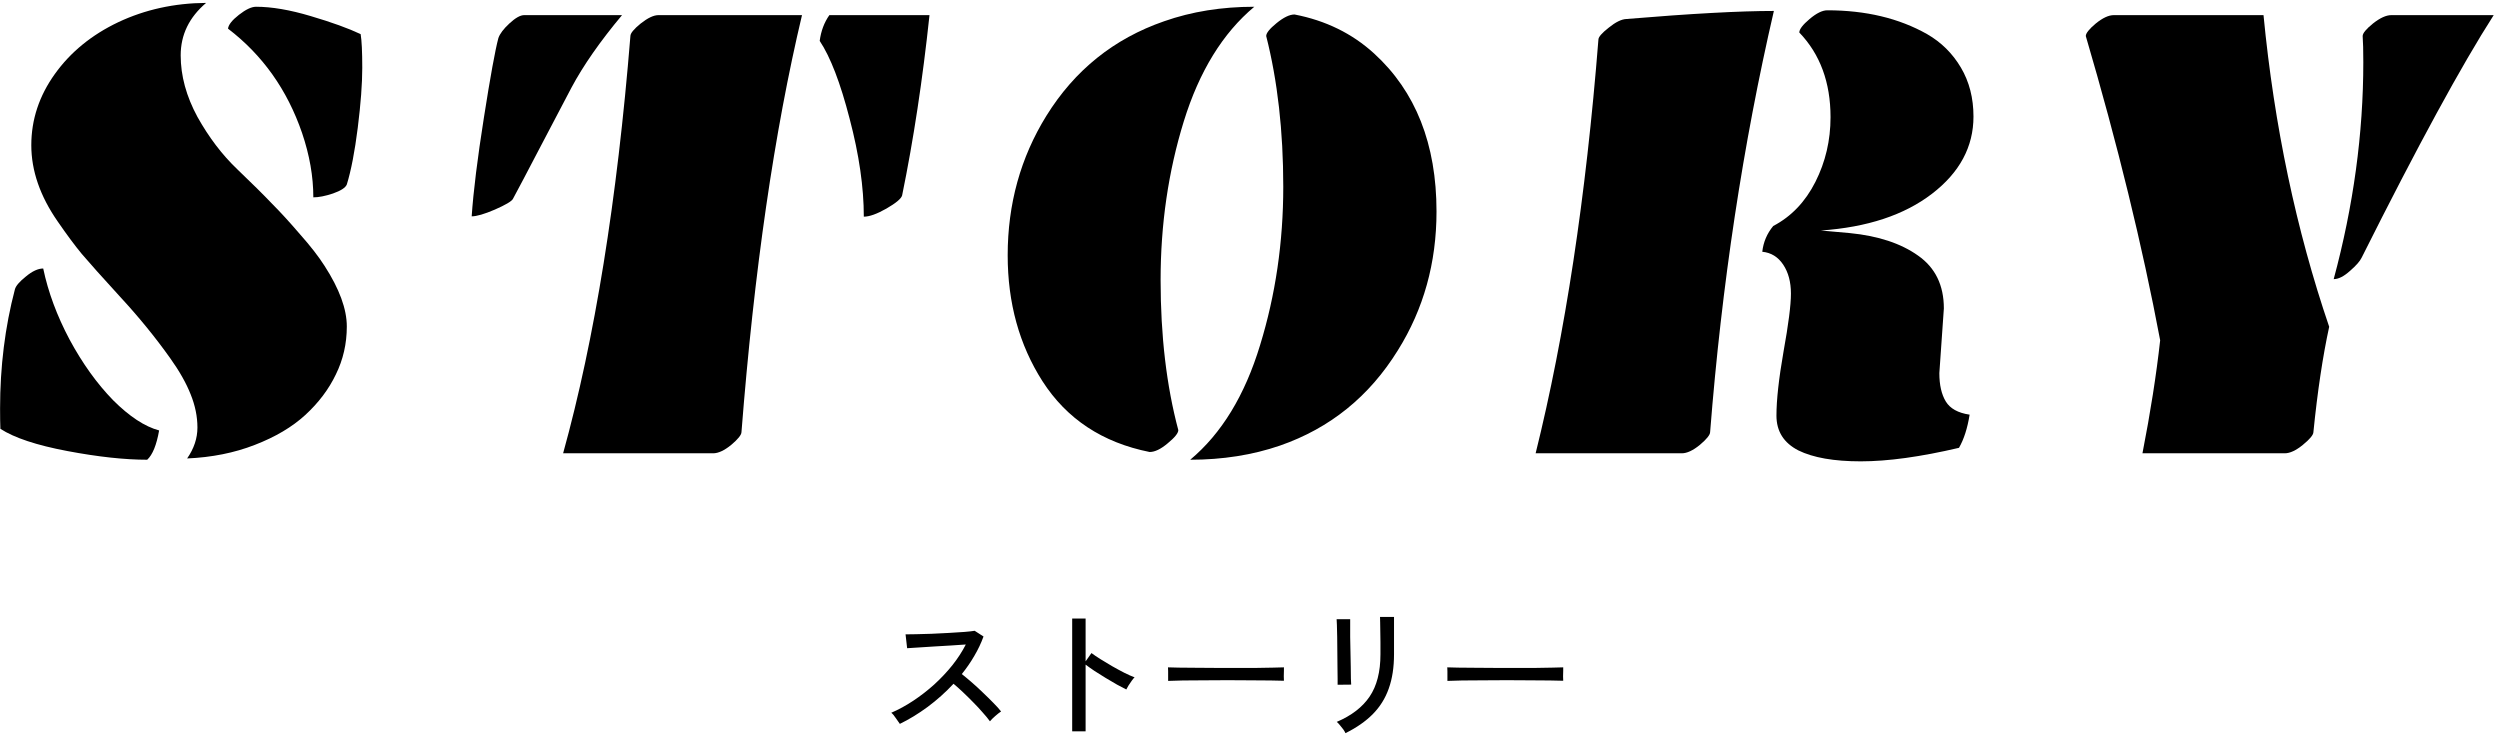
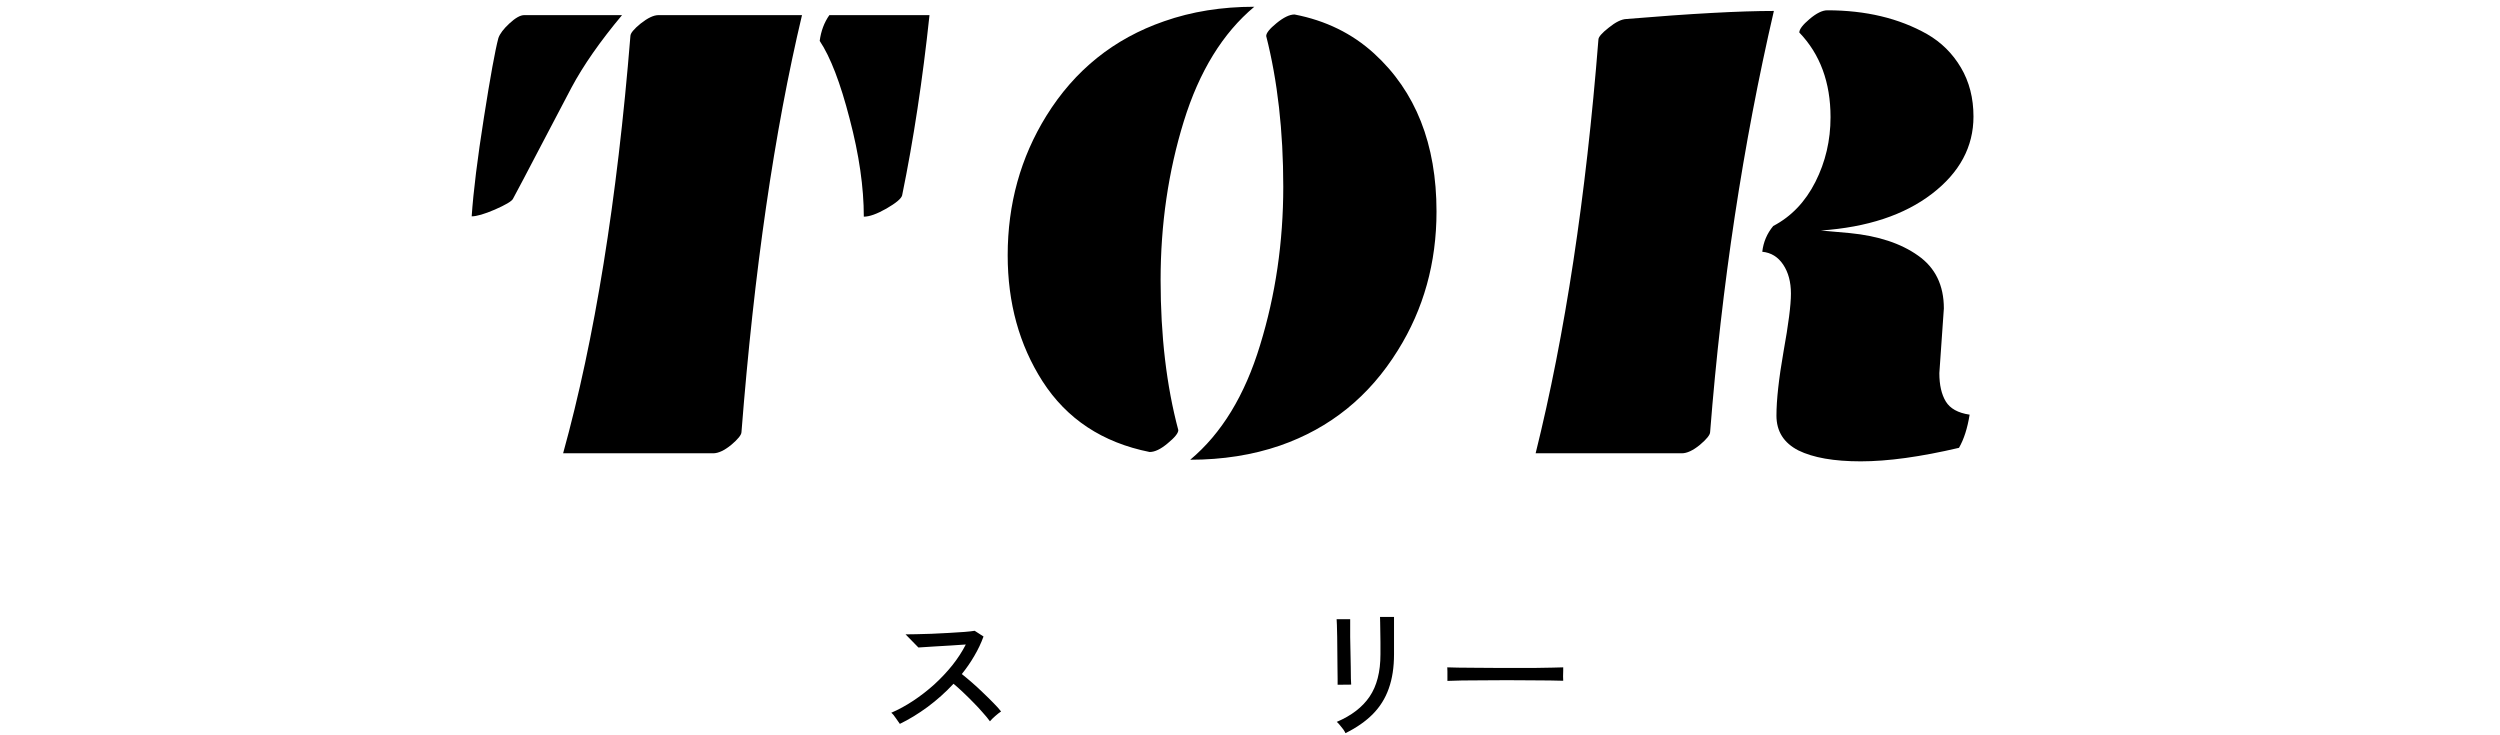
<svg xmlns="http://www.w3.org/2000/svg" width="364" height="107" viewBox="0 0 364 107" fill="none">
-   <path d="M332.661 66H311.942C313.098 60.094 313.958 54.609 314.52 49.547C311.926 35.766 308.317 21 303.692 5.25C303.692 4.844 304.176 4.234 305.145 3.422C306.145 2.609 307.02 2.203 307.77 2.203H329.567C331.129 18.328 334.317 33.453 339.129 47.578C338.192 51.891 337.426 57 336.833 62.906C336.833 63.312 336.317 63.938 335.286 64.781C334.286 65.594 333.411 66 332.661 66ZM343.864 37.5C343.614 38.031 343.036 38.688 342.129 39.469C341.254 40.25 340.473 40.641 339.786 40.641C342.661 29.984 344.098 19.453 344.098 9.047C344.098 7.359 344.067 6.094 344.004 5.25C344.004 4.844 344.504 4.234 345.504 3.422C346.536 2.609 347.426 2.203 348.176 2.203H363.083C358.395 9.516 351.989 21.281 343.864 37.5Z" fill="black" />
  <path d="M248.994 62.906C248.994 63.312 248.494 63.938 247.494 64.781C246.494 65.594 245.619 66 244.869 66H223.588C227.869 48.75 230.916 28.672 232.729 5.766C232.729 5.391 233.229 4.812 234.229 4.031C235.229 3.219 236.088 2.797 236.807 2.766C246.182 1.984 253.338 1.594 258.276 1.594C253.776 21.031 250.682 41.469 248.994 62.906ZM283.026 44.906L282.369 54.328C282.369 56.047 282.682 57.422 283.307 58.453C283.932 59.484 285.088 60.125 286.776 60.375C286.463 62.344 285.948 63.953 285.229 65.203C279.635 66.516 274.869 67.172 270.932 67.172C267.026 67.172 263.994 66.641 261.838 65.578C259.713 64.484 258.651 62.797 258.651 60.516C258.651 58.234 258.994 55.125 259.682 51.188C260.401 47.219 260.76 44.406 260.76 42.75C260.76 41.062 260.385 39.656 259.635 38.531C258.885 37.406 257.869 36.781 256.588 36.656C256.744 35.25 257.276 34 258.182 32.906C260.807 31.531 262.854 29.391 264.323 26.484C265.791 23.578 266.526 20.438 266.526 17.062C266.526 12 265.01 7.891 261.979 4.734C261.979 4.266 262.479 3.609 263.479 2.766C264.479 1.922 265.338 1.5 266.057 1.5C271.651 1.5 276.494 2.656 280.588 4.969C282.651 6.156 284.291 7.781 285.51 9.844C286.729 11.906 287.338 14.281 287.338 16.969C287.338 21.375 285.323 25.125 281.291 28.219C277.26 31.312 271.869 33.094 265.119 33.562L269.338 33.938C273.463 34.344 276.776 35.438 279.276 37.219C281.776 38.969 283.026 41.531 283.026 44.906Z" fill="black" />
  <path d="M173.297 66.938C177.859 63.125 181.25 57.562 183.469 50.25C185.719 42.938 186.844 35.25 186.844 27.188C186.844 19.094 186.016 11.781 184.359 5.25C184.359 4.812 184.859 4.188 185.859 3.375C186.891 2.531 187.766 2.109 188.484 2.109C193.016 2.984 196.875 4.875 200.062 7.781C206.125 13.312 209.156 20.984 209.156 30.797C209.156 38.266 207.281 45 203.531 51C199.375 57.719 193.656 62.344 186.375 64.875C182.375 66.25 178.016 66.938 173.297 66.938ZM182.625 0.984C178.031 4.828 174.609 10.391 172.359 17.672C170.109 24.953 168.984 32.656 168.984 40.781C168.984 48.906 169.844 56.188 171.562 62.625C171.562 63.062 171.047 63.703 170.016 64.547C169.016 65.391 168.141 65.812 167.391 65.812C160.516 64.438 155.312 61 151.781 55.5C148.406 50.219 146.719 44.109 146.719 37.172C146.719 29.703 148.594 22.938 152.344 16.875C156.469 10.219 162.188 5.625 169.5 3.094C173.5 1.688 177.875 0.984 182.625 0.984Z" fill="black" />
  <path d="M103.834 66H81.99C86.584 49.406 89.849 29.156 91.787 5.25C91.787 4.844 92.287 4.234 93.287 3.422C94.318 2.609 95.177 2.203 95.865 2.203H116.771C112.74 19.172 109.802 39.406 107.959 62.906C107.959 63.312 107.459 63.938 106.459 64.781C105.459 65.594 104.584 66 103.834 66ZM125.771 31.547C125.771 27.266 125.084 22.516 123.709 17.297C122.365 12.078 120.912 8.297 119.349 5.953C119.537 4.516 120.006 3.266 120.756 2.203H135.334C134.334 11.609 133.006 20.359 131.349 28.453C131.224 28.922 130.459 29.562 129.052 30.375C127.677 31.156 126.584 31.547 125.771 31.547ZM68.677 31.5C68.927 27.844 69.521 23.047 70.459 17.109C71.396 11.141 72.099 7.281 72.568 5.531C72.787 4.906 73.318 4.203 74.162 3.422C75.037 2.609 75.756 2.203 76.318 2.203H90.568C87.381 6.016 84.927 9.531 83.209 12.75C81.521 15.969 79.881 19.094 78.287 22.125C76.724 25.125 75.521 27.406 74.677 28.969C74.49 29.312 73.615 29.828 72.052 30.516C70.521 31.172 69.396 31.5 68.677 31.5Z" fill="black" />
-   <path d="M30.011 0.422C27.543 2.516 26.308 5.062 26.308 8.062C26.308 11.031 27.121 14.016 28.746 17.016C30.402 19.984 32.324 22.516 34.511 24.609C36.699 26.703 38.386 28.375 39.574 29.625C40.792 30.844 42.152 32.328 43.652 34.078C45.183 35.797 46.386 37.344 47.261 38.719C49.417 42.062 50.496 45 50.496 47.531C50.496 50.031 49.964 52.359 48.902 54.516C47.871 56.672 46.386 58.641 44.449 60.422C42.542 62.172 40.089 63.625 37.089 64.781C34.121 65.938 30.839 66.594 27.246 66.75C28.246 65.312 28.746 63.812 28.746 62.25C28.746 60.656 28.418 59.047 27.761 57.422C27.105 55.766 26.105 54 24.761 52.125C22.605 49.094 20.183 46.125 17.496 43.219C14.839 40.312 12.98 38.234 11.918 36.984C10.886 35.734 9.714 34.156 8.402 32.25C5.839 28.562 4.558 24.859 4.558 21.141C4.558 17.422 5.699 13.969 7.98 10.781C10.261 7.594 13.339 5.078 17.214 3.234C21.121 1.391 25.386 0.453 30.011 0.422ZM45.621 28.734C45.621 25.703 45.074 22.578 43.98 19.359C41.824 13.078 38.23 8.016 33.199 4.172C33.261 3.609 33.792 2.938 34.792 2.156C35.792 1.375 36.621 0.984 37.277 0.984C39.558 0.984 42.214 1.438 45.246 2.344C48.308 3.25 50.73 4.125 52.511 4.969C52.667 5.906 52.746 7.547 52.746 9.891C52.746 12.203 52.527 15.109 52.089 18.609C51.652 22.078 51.121 24.828 50.496 26.859C50.308 27.328 49.636 27.766 48.48 28.172C47.355 28.547 46.402 28.734 45.621 28.734ZM23.168 62.672C22.793 64.797 22.214 66.219 21.433 66.938C18.152 66.938 14.277 66.516 9.808 65.672C5.339 64.828 2.089 63.75 0.058 62.438C0.027 61.75 0.011 60.766 0.011 59.484C0.011 53.391 0.73 47.609 2.167 42.141C2.292 41.641 2.824 41.016 3.761 40.266C4.699 39.484 5.542 39.094 6.292 39.094C7.011 42.531 8.292 45.984 10.136 49.453C12.011 52.922 14.121 55.859 16.464 58.266C18.839 60.641 21.074 62.109 23.168 62.672Z" fill="black" />
  <path d="M210.744 99.14C210.744 99.015 210.744 98.821 210.744 98.558C210.744 98.28 210.744 98.01 210.744 97.747C210.744 97.483 210.737 97.289 210.723 97.165C211.07 97.178 211.589 97.192 212.282 97.206C212.975 97.206 213.779 97.213 214.694 97.227C215.622 97.227 216.6 97.234 217.625 97.248C218.665 97.248 219.697 97.248 220.723 97.248C221.762 97.248 222.739 97.248 223.654 97.248C224.569 97.234 225.373 97.22 226.066 97.206C226.758 97.192 227.271 97.178 227.604 97.165C227.604 97.206 227.604 97.269 227.604 97.352C227.604 97.435 227.604 97.525 227.604 97.622C227.604 97.871 227.597 98.156 227.583 98.474C227.583 98.779 227.59 98.994 227.604 99.119C227.174 99.105 226.537 99.091 225.691 99.077C224.846 99.063 223.876 99.056 222.781 99.056C221.7 99.043 220.57 99.036 219.392 99.036C218.214 99.036 217.064 99.043 215.941 99.056C214.819 99.056 213.8 99.063 212.885 99.077C211.984 99.091 211.271 99.112 210.744 99.14Z" fill="black" />
  <path d="M195.9 106.748C195.845 106.61 195.741 106.43 195.589 106.208C195.436 106 195.27 105.792 195.09 105.584C194.923 105.376 194.771 105.217 194.632 105.106C196.781 104.191 198.374 102.965 199.414 101.426C200.467 99.874 200.994 97.823 200.994 95.273V94.504C200.994 94.296 200.994 93.963 200.994 93.506C200.994 93.048 200.987 92.556 200.973 92.03C200.973 91.503 200.966 91.039 200.952 90.637C200.952 90.221 200.945 89.951 200.931 89.826H202.969V95.273C202.969 97.171 202.712 98.835 202.2 100.262C201.701 101.676 200.931 102.909 199.892 103.963C198.853 105.016 197.522 105.945 195.9 106.748ZM194.757 99.701C194.771 99.618 194.771 99.341 194.757 98.869C194.757 98.398 194.75 97.816 194.736 97.123C194.736 96.43 194.729 95.702 194.716 94.94C194.716 94.164 194.709 93.43 194.695 92.737C194.681 92.044 194.667 91.462 194.653 90.99C194.639 90.519 194.625 90.242 194.612 90.159H196.587C196.587 90.256 196.587 90.54 196.587 91.011C196.587 91.482 196.587 92.057 196.587 92.737C196.6 93.402 196.614 94.115 196.628 94.878C196.642 95.626 196.656 96.347 196.67 97.04C196.684 97.719 196.69 98.301 196.69 98.786C196.704 99.257 196.718 99.555 196.732 99.68L194.757 99.701Z" fill="black" />
-   <path d="M170.08 99.14C170.08 99.015 170.08 98.821 170.08 98.558C170.08 98.28 170.08 98.01 170.08 97.747C170.08 97.483 170.073 97.289 170.06 97.165C170.406 97.178 170.926 97.192 171.619 97.206C172.312 97.206 173.116 97.213 174.03 97.227C174.959 97.227 175.936 97.234 176.962 97.248C178.001 97.248 179.034 97.248 180.059 97.248C181.099 97.248 182.076 97.248 182.99 97.248C183.905 97.234 184.709 97.22 185.402 97.206C186.095 97.192 186.608 97.178 186.94 97.165C186.94 97.206 186.94 97.269 186.94 97.352C186.94 97.435 186.94 97.525 186.94 97.622C186.94 97.871 186.933 98.156 186.92 98.474C186.92 98.779 186.926 98.994 186.94 99.119C186.511 99.105 185.873 99.091 185.028 99.077C184.182 99.063 183.212 99.056 182.117 99.056C181.036 99.043 179.907 99.036 178.729 99.036C177.551 99.036 176.4 99.043 175.278 99.056C174.155 99.056 173.136 99.063 172.222 99.077C171.321 99.091 170.607 99.112 170.08 99.14Z" fill="black" />
-   <path d="M156.11 106.478V90.055H158.064V96.291L158.917 95.086C159.249 95.335 159.679 95.626 160.206 95.959C160.746 96.291 161.321 96.638 161.931 96.998C162.541 97.345 163.13 97.664 163.698 97.955C164.28 98.246 164.779 98.467 165.195 98.62C165.084 98.717 164.945 98.883 164.779 99.119C164.613 99.354 164.453 99.59 164.301 99.826C164.162 100.061 164.058 100.248 163.989 100.387C163.615 100.207 163.165 99.971 162.638 99.68C162.111 99.375 161.557 99.049 160.975 98.703C160.407 98.356 159.866 98.017 159.353 97.684C158.84 97.338 158.411 97.033 158.064 96.77V106.478H156.11Z" fill="black" />
-   <path d="M131.018 105.397C130.879 105.189 130.685 104.912 130.436 104.566C130.2 104.205 129.978 103.942 129.77 103.776C130.837 103.318 131.905 102.736 132.972 102.029C134.039 101.322 135.058 100.532 136.028 99.659C136.998 98.772 137.878 97.837 138.668 96.853C139.458 95.855 140.109 94.85 140.622 93.838C139.985 93.88 139.257 93.928 138.439 93.984C137.635 94.025 136.818 94.074 135.986 94.129C135.169 94.185 134.413 94.233 133.72 94.275C133.027 94.317 132.48 94.351 132.078 94.379L131.849 92.362C132.182 92.362 132.688 92.355 133.367 92.341C134.046 92.328 134.801 92.307 135.633 92.279C136.478 92.238 137.317 92.196 138.148 92.154C138.994 92.099 139.749 92.05 140.414 92.009C141.093 91.954 141.592 91.898 141.911 91.843L143.2 92.674C142.854 93.63 142.41 94.566 141.87 95.481C141.343 96.395 140.733 97.282 140.04 98.142C140.511 98.516 141.017 98.939 141.558 99.41C142.098 99.881 142.632 100.373 143.158 100.886C143.685 101.385 144.177 101.87 144.634 102.341C145.092 102.798 145.466 103.214 145.757 103.588C145.521 103.741 145.237 103.963 144.905 104.254C144.586 104.531 144.33 104.787 144.136 105.023C143.858 104.635 143.505 104.205 143.075 103.734C142.66 103.249 142.202 102.757 141.703 102.258C141.204 101.745 140.705 101.253 140.206 100.782C139.707 100.311 139.25 99.902 138.834 99.555C137.684 100.789 136.43 101.911 135.071 102.923C133.713 103.921 132.362 104.746 131.018 105.397Z" fill="black" />
+   <path d="M131.018 105.397C130.879 105.189 130.685 104.912 130.436 104.566C130.2 104.205 129.978 103.942 129.77 103.776C130.837 103.318 131.905 102.736 132.972 102.029C134.039 101.322 135.058 100.532 136.028 99.659C136.998 98.772 137.878 97.837 138.668 96.853C139.458 95.855 140.109 94.85 140.622 93.838C139.985 93.88 139.257 93.928 138.439 93.984C137.635 94.025 136.818 94.074 135.986 94.129C135.169 94.185 134.413 94.233 133.72 94.275L131.849 92.362C132.182 92.362 132.688 92.355 133.367 92.341C134.046 92.328 134.801 92.307 135.633 92.279C136.478 92.238 137.317 92.196 138.148 92.154C138.994 92.099 139.749 92.05 140.414 92.009C141.093 91.954 141.592 91.898 141.911 91.843L143.2 92.674C142.854 93.63 142.41 94.566 141.87 95.481C141.343 96.395 140.733 97.282 140.04 98.142C140.511 98.516 141.017 98.939 141.558 99.41C142.098 99.881 142.632 100.373 143.158 100.886C143.685 101.385 144.177 101.87 144.634 102.341C145.092 102.798 145.466 103.214 145.757 103.588C145.521 103.741 145.237 103.963 144.905 104.254C144.586 104.531 144.33 104.787 144.136 105.023C143.858 104.635 143.505 104.205 143.075 103.734C142.66 103.249 142.202 102.757 141.703 102.258C141.204 101.745 140.705 101.253 140.206 100.782C139.707 100.311 139.25 99.902 138.834 99.555C137.684 100.789 136.43 101.911 135.071 102.923C133.713 103.921 132.362 104.746 131.018 105.397Z" fill="black" />
</svg>